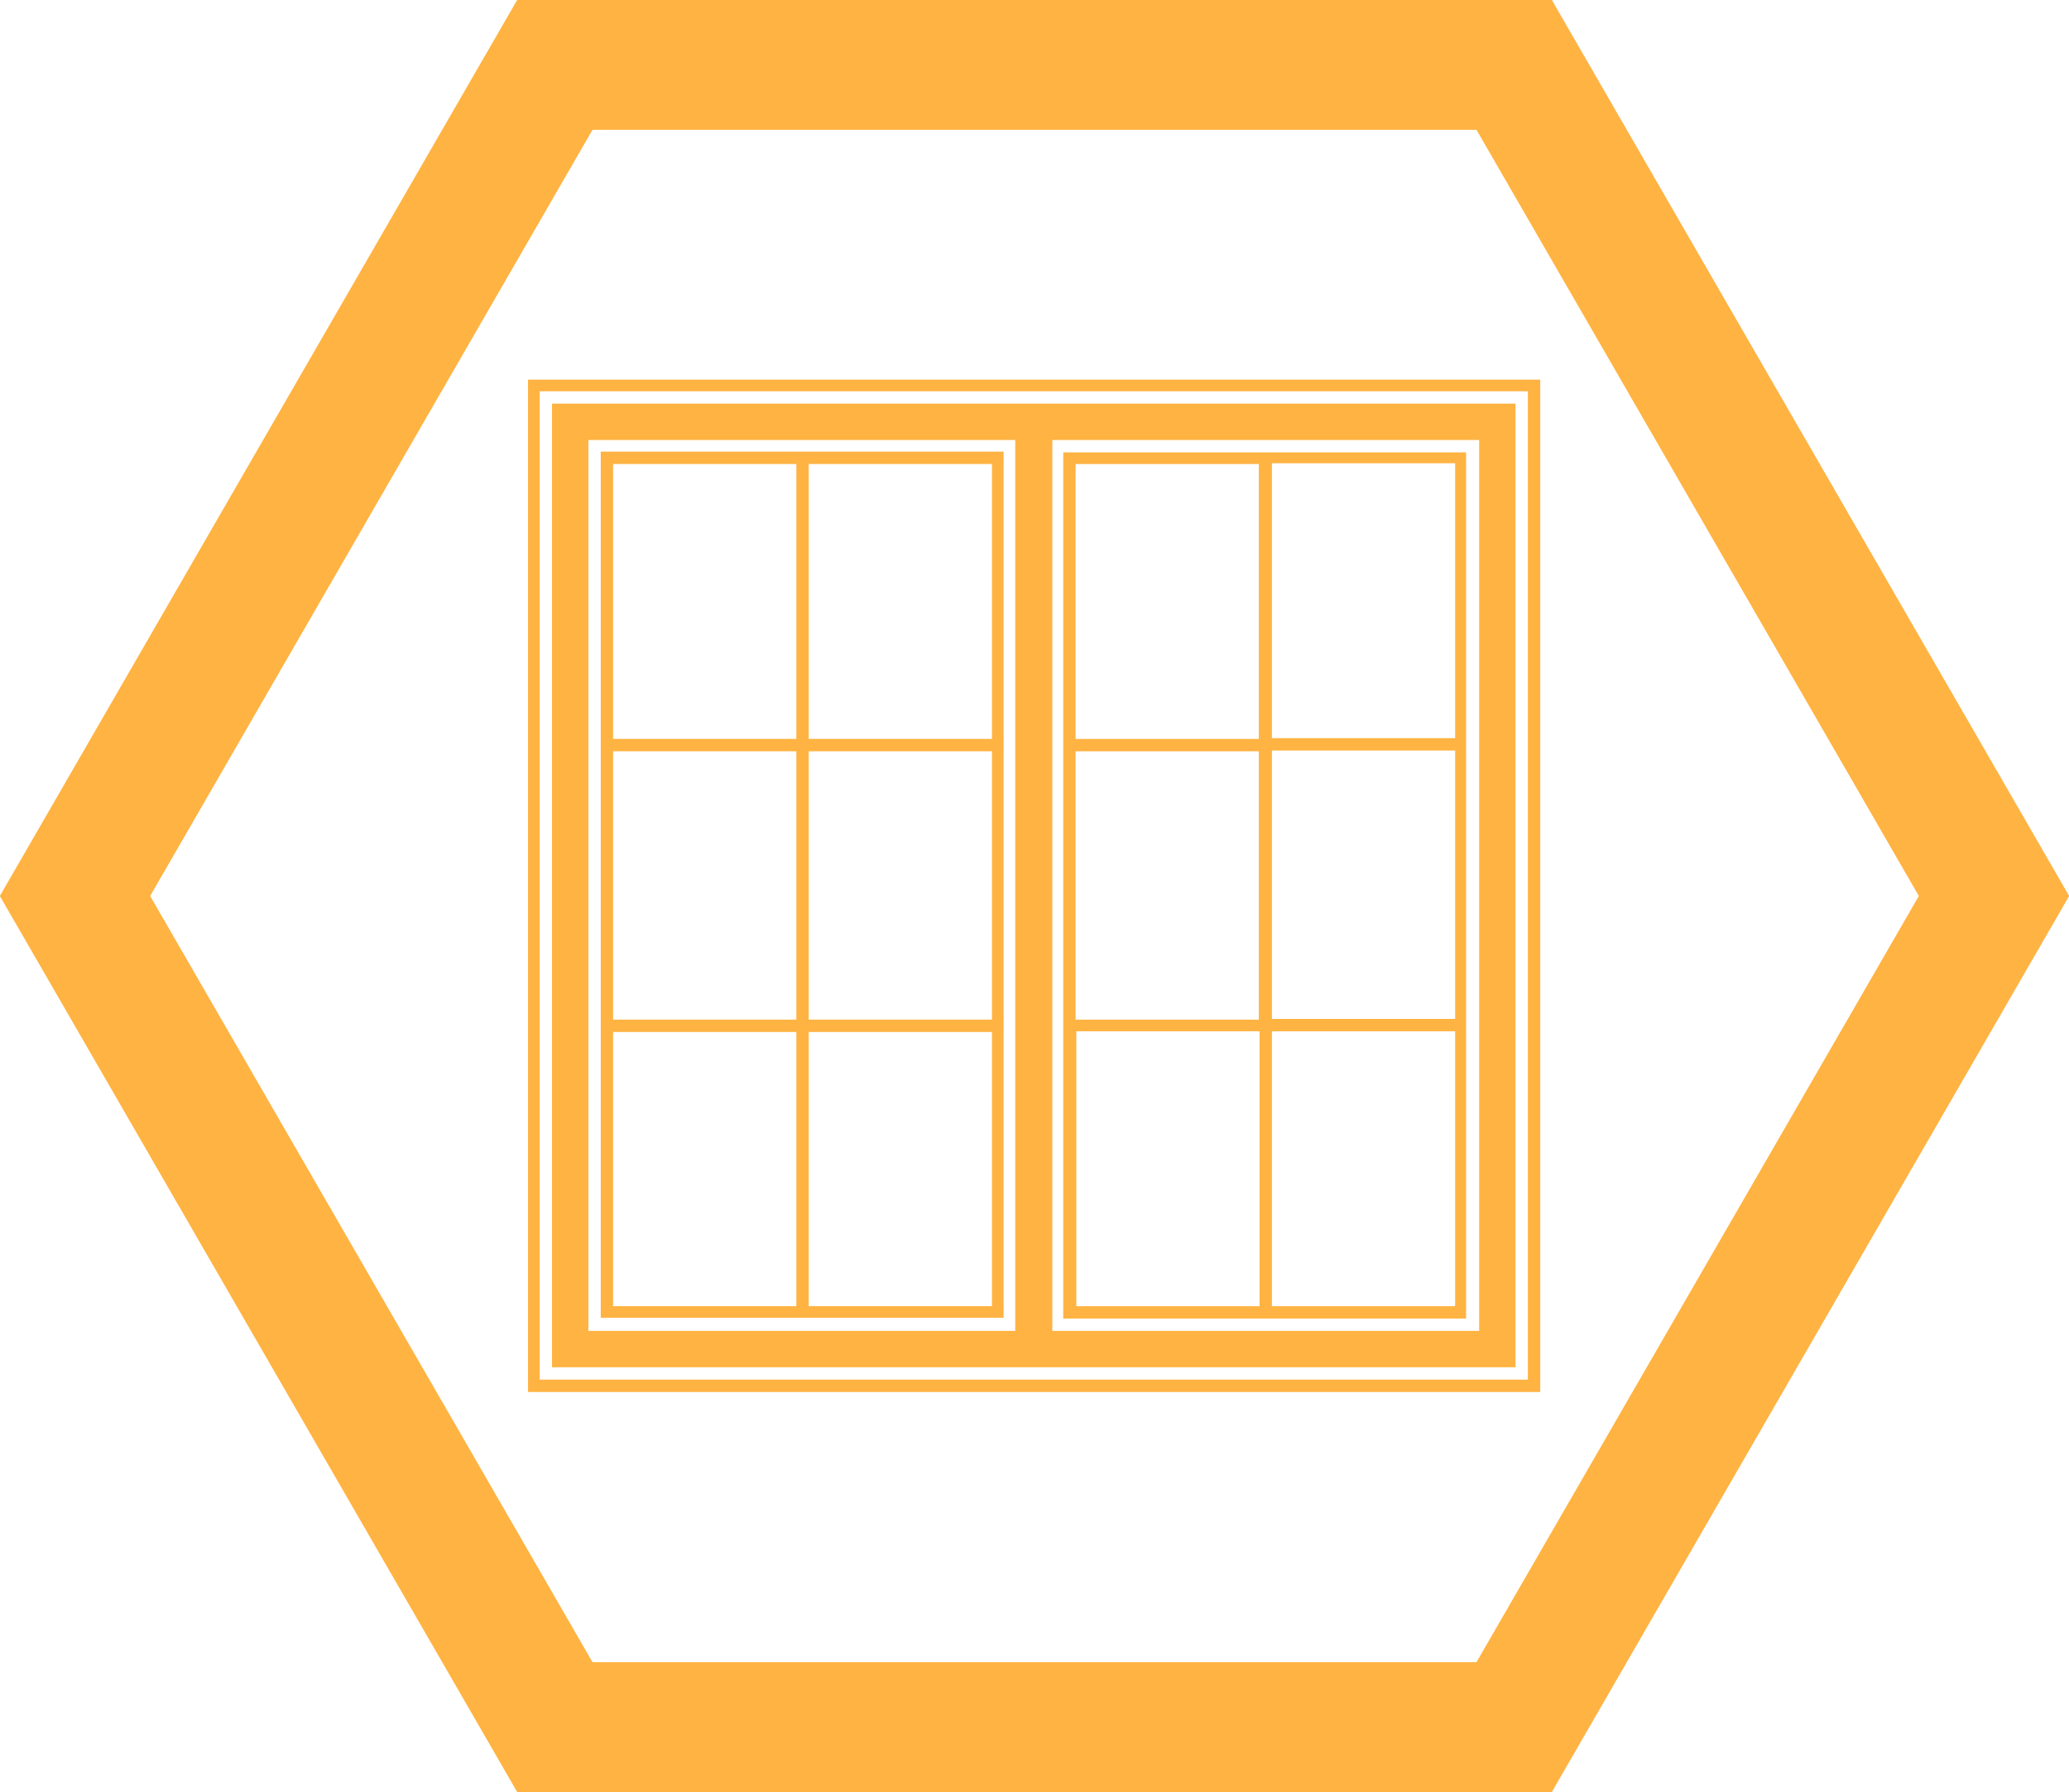
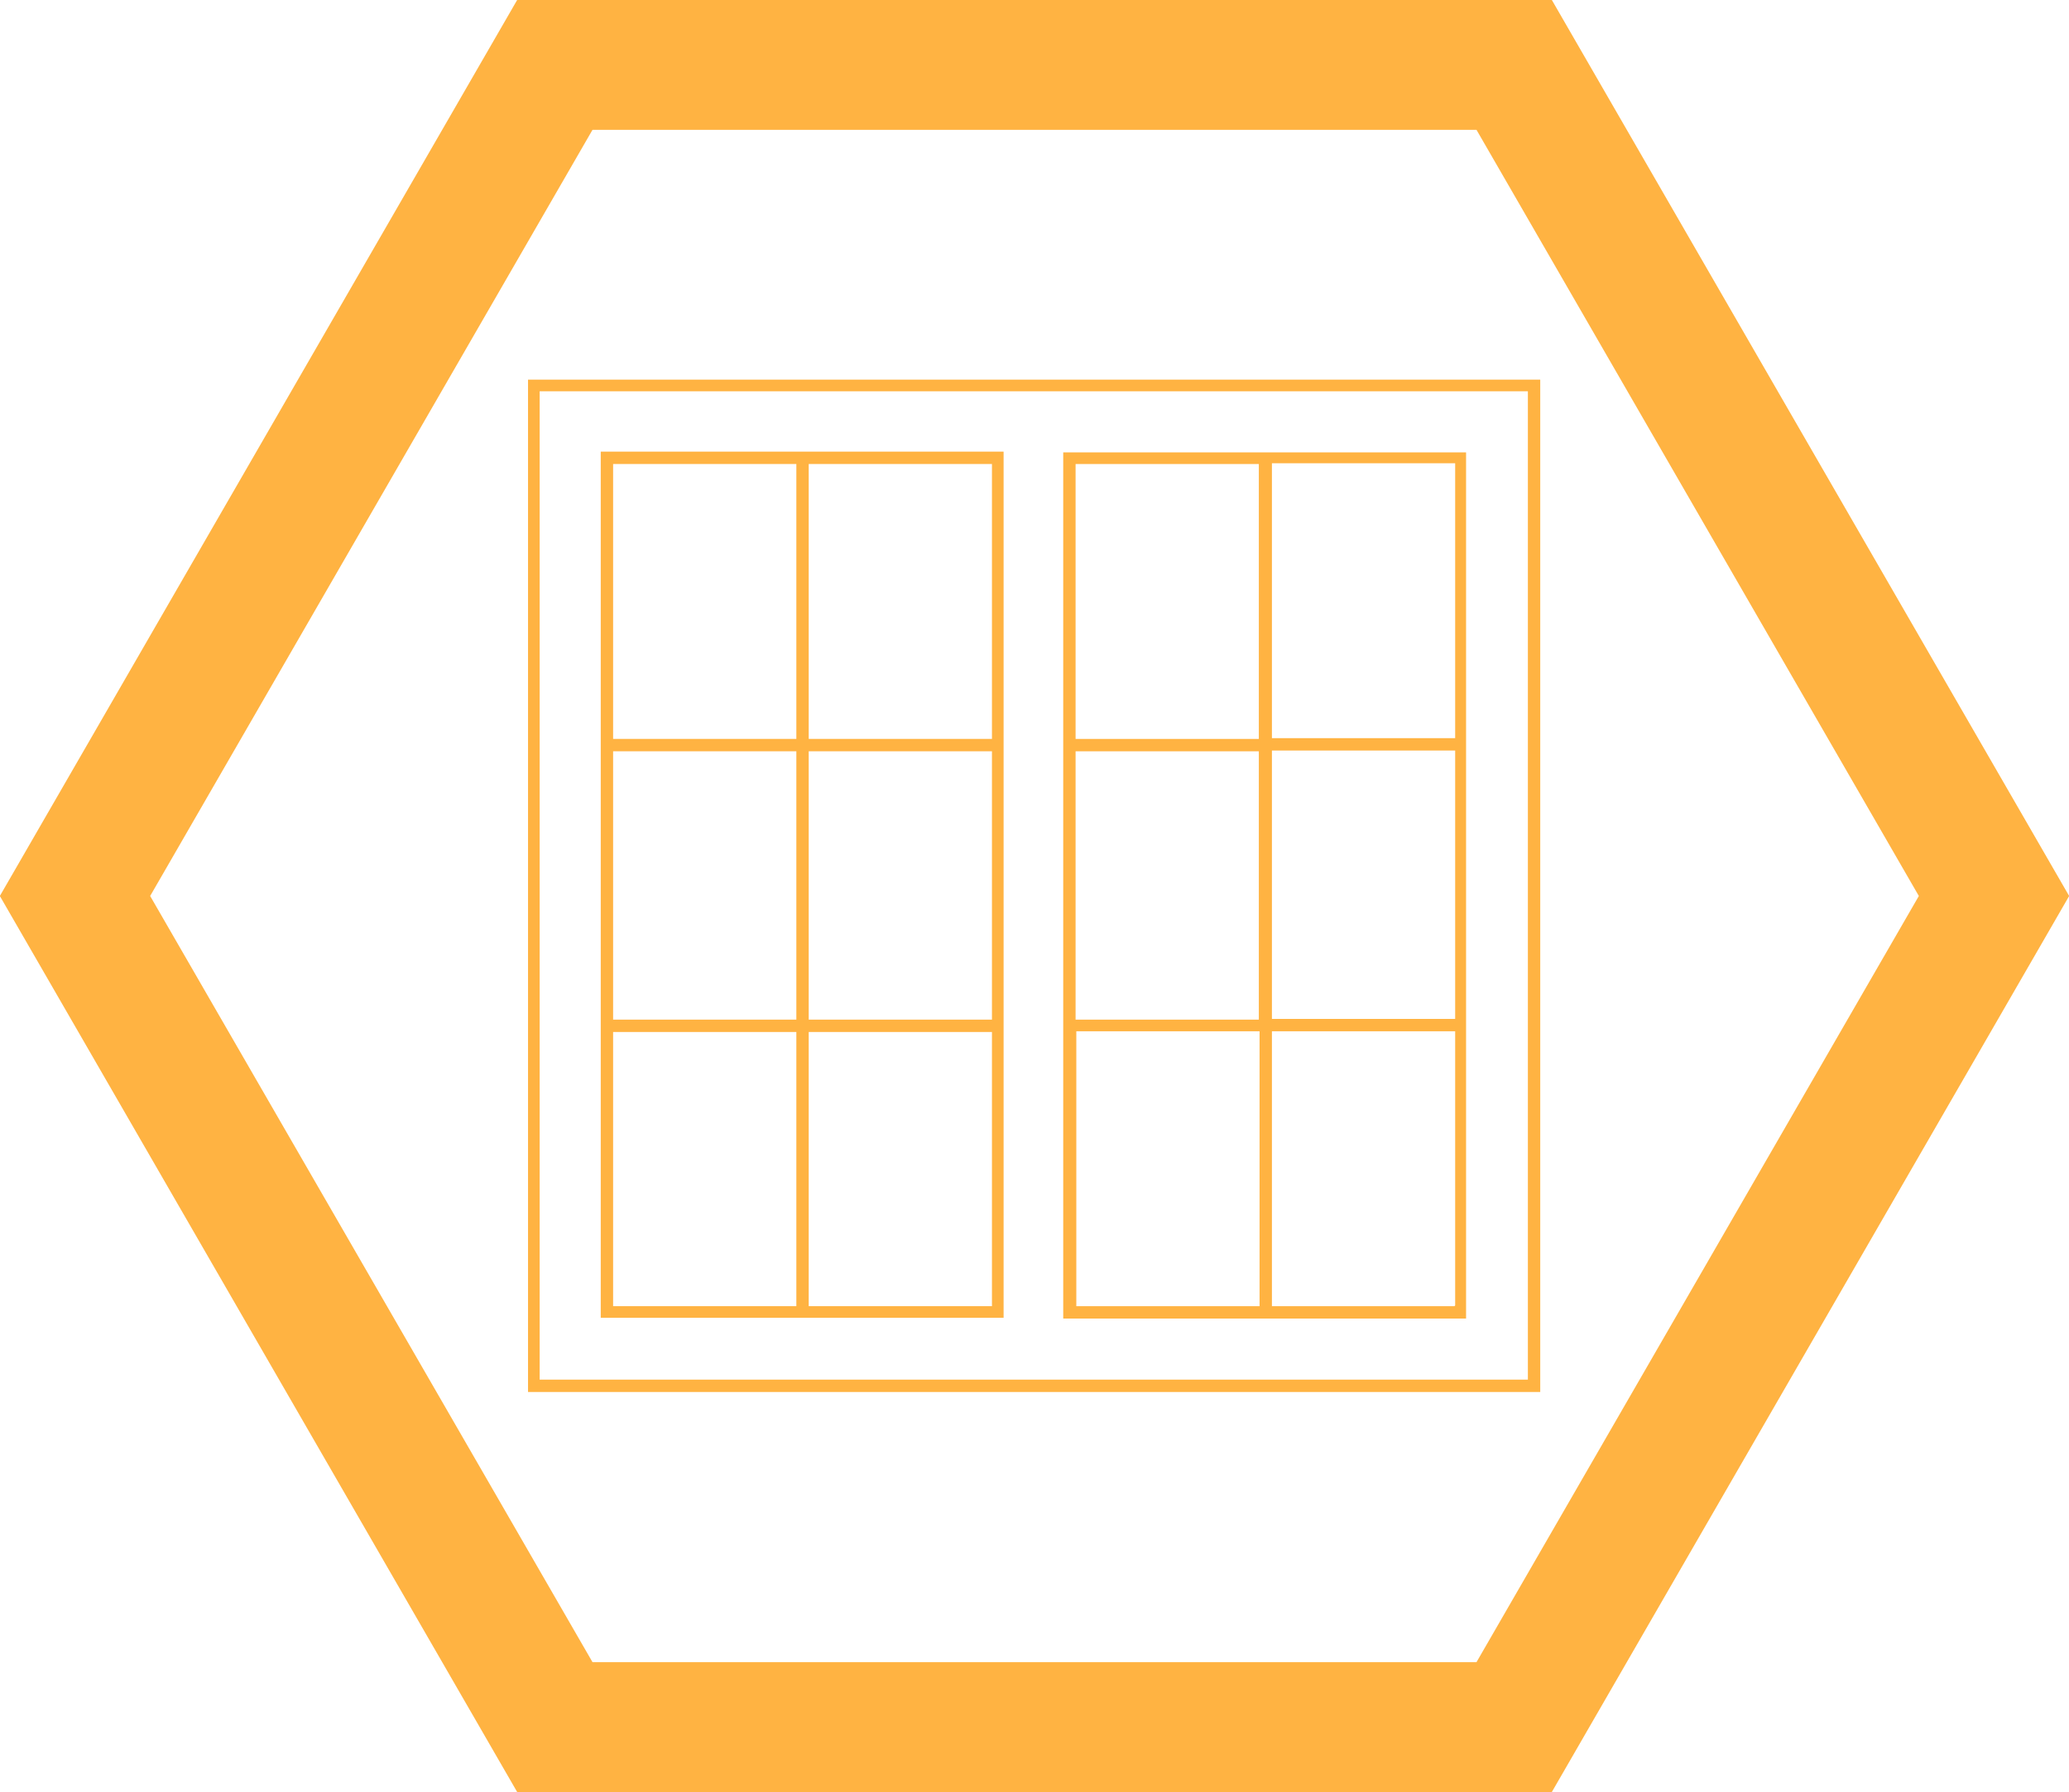
<svg xmlns="http://www.w3.org/2000/svg" xml:space="preserve" width="15.932mm" height="13.797mm" version="1.1" style="shape-rendering:geometricPrecision; text-rendering:geometricPrecision; image-rendering:optimizeQuality; fill-rule:evenodd; clip-rule:evenodd" viewBox="0 0 28.45 24.64">
  <defs>
    <style type="text/css">
   
    .str0 {stroke:#FFB342;stroke-width:1.79;stroke-miterlimit:10}
    .fil0 {fill:none;fill-rule:nonzero}
    .fil1 {fill:#FFB342;fill-rule:nonzero}
   
  </style>
  </defs>
  <g id="Layer_x0020_1">
    <polygon class="fil0 str0" points="20.82,0.89 7.63,0.89 1.03,12.32 7.63,23.75 20.82,23.75 27.42,12.32 " />
    <path class="fil1" d="M20 17.96l-5.2 0 0 -3.78 2.52 0 0 3.78 0.17 0 0 -3.78 2.52 0 0 -0.17 -2.52 0 0 -3.69 2.52 0 0 -0.17 -2.52 0 0 -3.78 2.52 0 0 11.58zm-2.69 -3.94l-2.52 0 0 -3.69 2.52 0 0 3.69zm0 -3.86l-2.52 0 0 -3.78 2.52 0 0 3.78zm2.85 -3.94l-5.54 0 0 11.91 5.54 0 0 -11.91z" />
    <path class="fil1" d="M13.63 17.96l-5.2 0 0 -11.58 2.52 0 0 3.78 -2.52 0 0 0.17 2.52 0 0 3.69 -2.52 0 0 0.17 2.52 0 0 3.78 0.17 0 0 -3.78 2.52 0 0 -0.17 -2.52 0 0 -3.69 2.52 0 0 -0.17 -2.52 0 0 -3.78 2.52 0 0 11.58zm0.17 -11.75l-5.54 0 0 11.91 5.54 0 0 -11.91z" />
    <path class="fil1" d="M21.01 18.97l-13.59 0 0 -13.59 13.59 0 0 13.59zm-13.75 0.17l13.92 0 0 -13.92 -13.92 0 0 13.92z" />
-     <path class="fil1" d="M20.34 18.3l-5.87 0 0 -12.25 5.87 0 0 12.25zm-6.38 0l-5.87 0 0 -12.25 5.87 0 0 12.25zm6.88 -12.75l-13.25 0 0 13.25 13.25 0 0 -13.25z" />
  </g>
</svg>